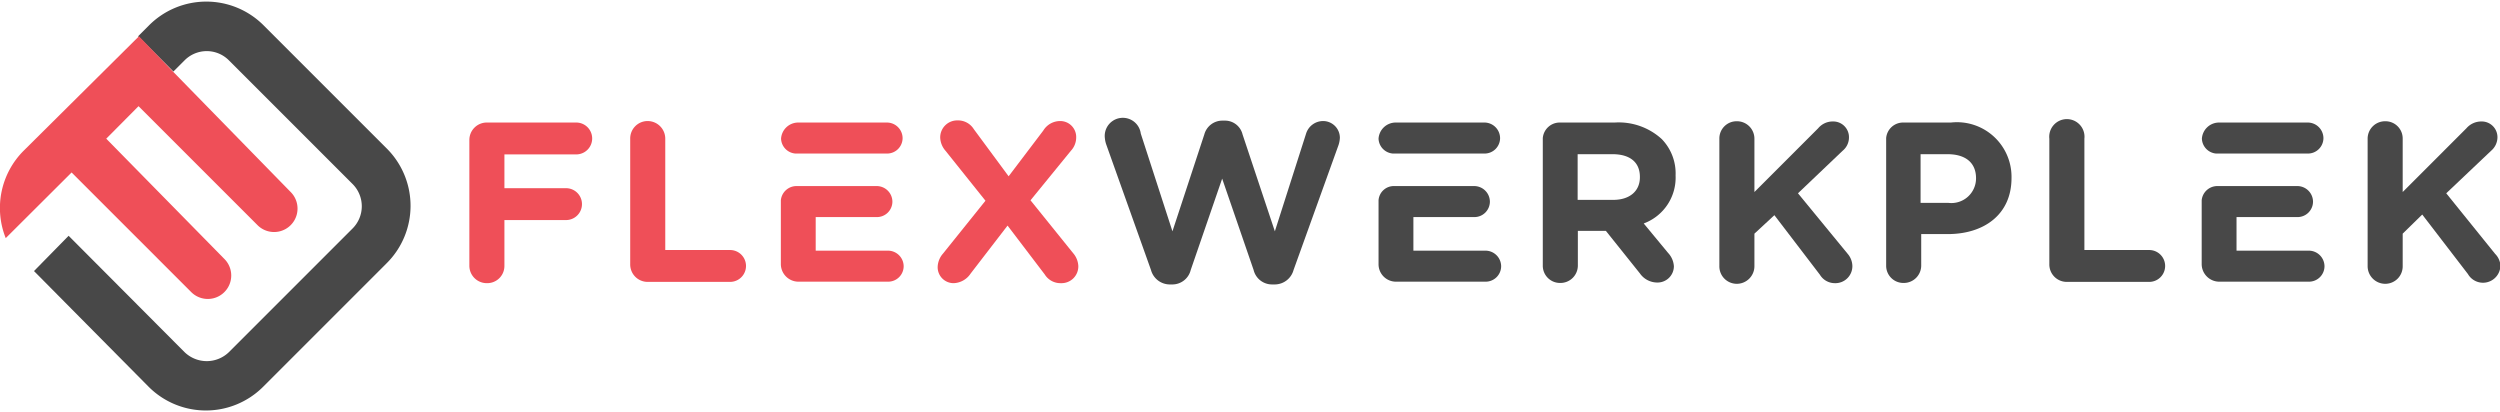
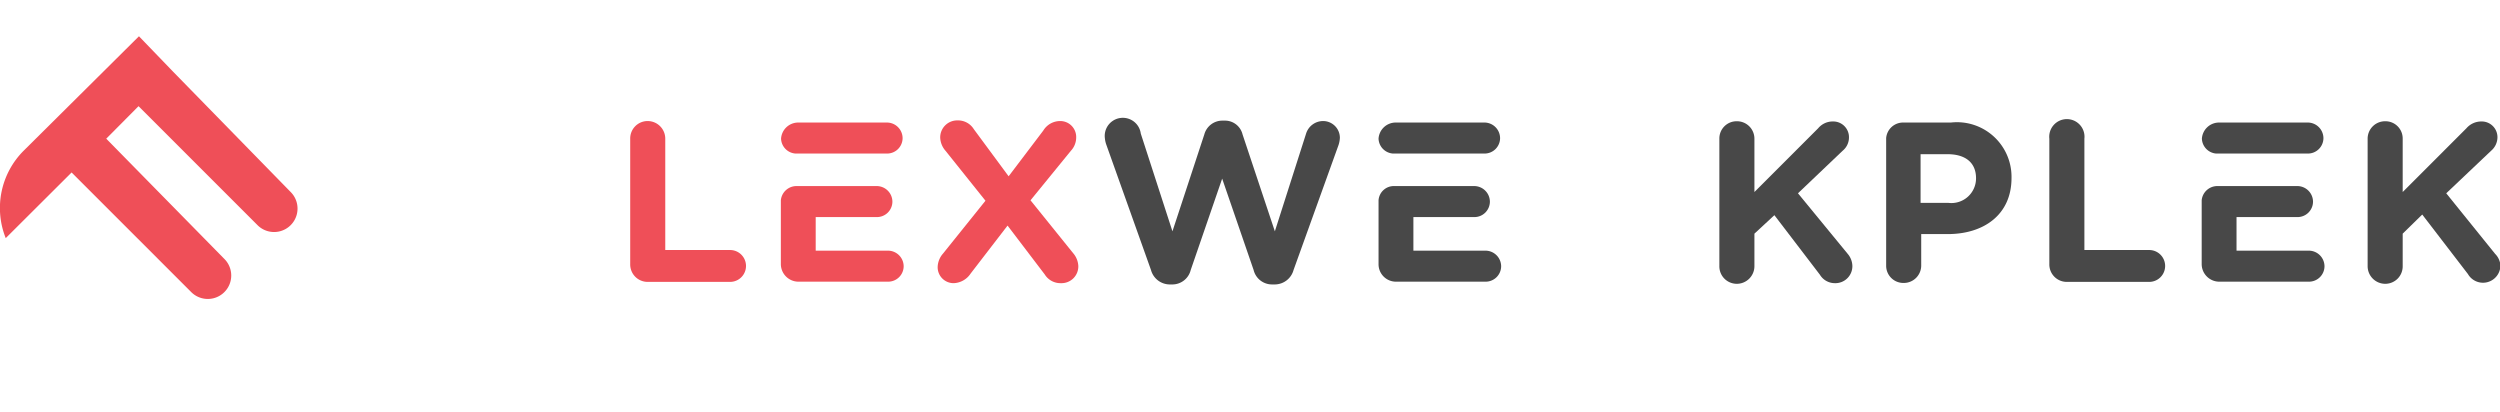
<svg xmlns="http://www.w3.org/2000/svg" width="200" height="33" viewBox="0 0 117.66 19.22">
  <title>flexwerkplek-logo-export2</title>
-   <path d="M18.23,6.92,12.42,1.11A3.81,3.81,0,0,0,7,1.11l-.5.5L8.16,3.27l.52-.52a1.47,1.47,0,0,1,2.1,0l5.81,5.81a1.48,1.48,0,0,1,0,2.1l-5.81,5.81a1.5,1.5,0,0,1-2.1,0L3.23,11,1.6,12.66h0L7,18.11a3.81,3.81,0,0,0,5.38,0l5.81-5.81A3.81,3.81,0,0,0,18.23,6.92Z" style="fill:#484848" />
  <path d="M62.27,5.6a.84.84,0,0,0-.8.59L60,10.79,58.48,6.23a.85.85,0,0,0-.83-.65h-.13a.88.88,0,0,0-.84.65l-1.5,4.56-1.49-4.6A.85.85,0,0,0,52,6.41a1.25,1.25,0,0,0,.07.31l2.1,5.89a.92.92,0,0,0,.86.68h.17a.89.89,0,0,0,.84-.68l1.48-4.3L59,12.61a.89.89,0,0,0,.85.68h.17a.92.92,0,0,0,.86-.68L63,6.72a1.28,1.28,0,0,0,.06-.33A.79.79,0,0,0,62.27,5.6Z" style="fill:#484848" />
  <path d="M101.15,11.67H98.1V6.43a.83.83,0,1,0-1.65,0v5.91a.82.82,0,0,0,.82.83h3.88a.75.75,0,0,0,0-1.5Z" style="fill:#484848" />
  <path d="M69.91,11.7H66.52V10.12h2.86a.73.73,0,0,0,.74-.72.74.74,0,0,0-.74-.74H65.61a.72.72,0,0,0-.73.67v3a.82.82,0,0,0,.82.83h4.21a.73.73,0,0,0,.74-.73A.74.74,0,0,0,69.91,11.7Z" style="fill:#484848" />
-   <path d="M78.86,8.16v0a2.32,2.32,0,0,0-.65-1.71A3,3,0,0,0,76,5.67H73.42a.8.8,0,0,0-.81.73h0v6a.81.81,0,0,0,.82.82.82.82,0,0,0,.83-.82V10.77h1.32l1.6,2a1,1,0,0,0,.82.43.77.77,0,0,0,.78-.76,1,1,0,0,0-.27-.63l-1.15-1.39A2.3,2.3,0,0,0,78.86,8.16Zm-1.68.09c0,.63-.46,1.06-1.26,1.06H74.25V7.16h1.64c.8,0,1.29.36,1.29,1.07Z" style="fill:#484848" />
  <path d="M91.82,5.67H89.58a.8.8,0,0,0-.81.73h0v6a.81.81,0,0,0,.82.82.82.82,0,0,0,.83-.82V10.92h1.25c1.68,0,3-.9,3-2.64v0A2.57,2.57,0,0,0,91.82,5.67ZM93,8.31a1.16,1.16,0,0,1-1.31,1.14h-1.3V7.16h1.27c.83,0,1.34.39,1.34,1.13Z" style="fill:#484848" />
  <path d="M65.56,7.13h4.3a.73.73,0,0,0,.74-.72.74.74,0,0,0-.74-.74H65.7a.81.81,0,0,0-.82.76A.73.73,0,0,0,65.56,7.13Z" style="fill:#484848" />
  <path d="M108.66,11.7h-3.4V10.12h2.86a.73.73,0,0,0,.74-.72.74.74,0,0,0-.74-.74h-3.77a.74.74,0,0,0-.73.67v3a.83.83,0,0,0,.83.83h4.21a.73.73,0,0,0,.74-.73A.74.74,0,0,0,108.66,11.7Z" style="fill:#484848" />
  <path d="M104.3,7.13h4.31a.73.73,0,0,0,.74-.72.74.74,0,0,0-.74-.74h-4.16a.81.81,0,0,0-.82.76A.73.73,0,0,0,104.3,7.13Z" style="fill:#484848" />
  <path d="M117.43,11.85,115.13,9l2.11-2a.84.84,0,0,0,.3-.62.74.74,0,0,0-.76-.76.92.92,0,0,0-.7.32l-3,3V6.43a.81.81,0,0,0-.82-.82.82.82,0,0,0-.83.82v6a.83.83,0,0,0,.83.83.82.82,0,0,0,.82-.83V10.9L114,10l2.15,2.8a.82.82,0,0,0,1.53-.41A.86.86,0,0,0,117.43,11.85Z" style="fill:#484848" />
  <path d="M84.62,9l2.1-2a.81.81,0,0,0,.3-.62.74.74,0,0,0-.76-.76.89.89,0,0,0-.69.32l-3,3V6.43a.82.82,0,0,0-.83-.82.81.81,0,0,0-.82.82v6a.82.82,0,0,0,.82.83.83.83,0,0,0,.83-.83V10.9l.94-.87,2.14,2.8a.82.82,0,0,0,.7.4.8.8,0,0,0,.83-.81.91.91,0,0,0-.22-.57Z" style="fill:#484848" />
  <path d="M13.68,8.94,8.15,3.28h0L6.54,1.61,1.11,7a3.81,3.81,0,0,0-.84,4.11l3.1-3.09h0l-.5.5h0l.5-.5L9,13.65a1.1,1.1,0,1,0,1.56-1.56L5,6.43,6.52,4.9l5.6,5.6a1.1,1.1,0,0,0,1.56-1.56ZM5,6.43H5L6.52,4.9Z" style="fill:#ef4f58" />
  <path d="M29.66,6.43a.82.82,0,0,1,.82-.83.83.83,0,0,1,.83.83v5.24h3.05a.75.75,0,0,1,0,1.5H30.48a.82.82,0,0,1-.82-.83Z" style="fill:#ef4f58" />
  <path d="M44.38,11.84l2-2.49L44.5,7a1,1,0,0,1-.25-.61.8.8,0,0,1,.82-.82.87.87,0,0,1,.76.41L47.47,8.2,49.1,6.05a.93.93,0,0,1,.8-.45.75.75,0,0,1,.75.76A.92.92,0,0,1,50.4,7L48.5,9.33l2,2.48a1,1,0,0,1,.25.61.79.79,0,0,1-.82.81.87.87,0,0,1-.76-.41l-1.75-2.3-1.74,2.26a1,1,0,0,1-.8.45.75.75,0,0,1-.75-.76A1,1,0,0,1,44.38,11.84Z" style="fill:#ef4f58" />
-   <path d="M27.12,5.67h-4.2a.82.82,0,0,0-.83.82v5.92a.82.82,0,0,0,.83.82.81.81,0,0,0,.82-.82V10.26h2.9a.75.75,0,0,0,0-1.5h-2.9V7.17h3.38a.75.75,0,0,0,0-1.5Z" style="fill:#ef4f58" />
  <path d="M41.79,11.7h-3.4V10.12h2.87A.73.73,0,0,0,42,9.4a.74.74,0,0,0-.74-.74H37.49a.74.74,0,0,0-.74.67v3a.83.83,0,0,0,.83.83h4.21a.73.73,0,0,0,.74-.73A.74.74,0,0,0,41.79,11.7Z" style="fill:#ef4f58" />
  <path d="M41.74,5.67H37.58a.81.81,0,0,0-.82.76.73.73,0,0,0,.68.7h4.3a.73.73,0,0,0,.74-.72A.74.74,0,0,0,41.74,5.67Z" style="fill:#ef4f58" />
</svg>